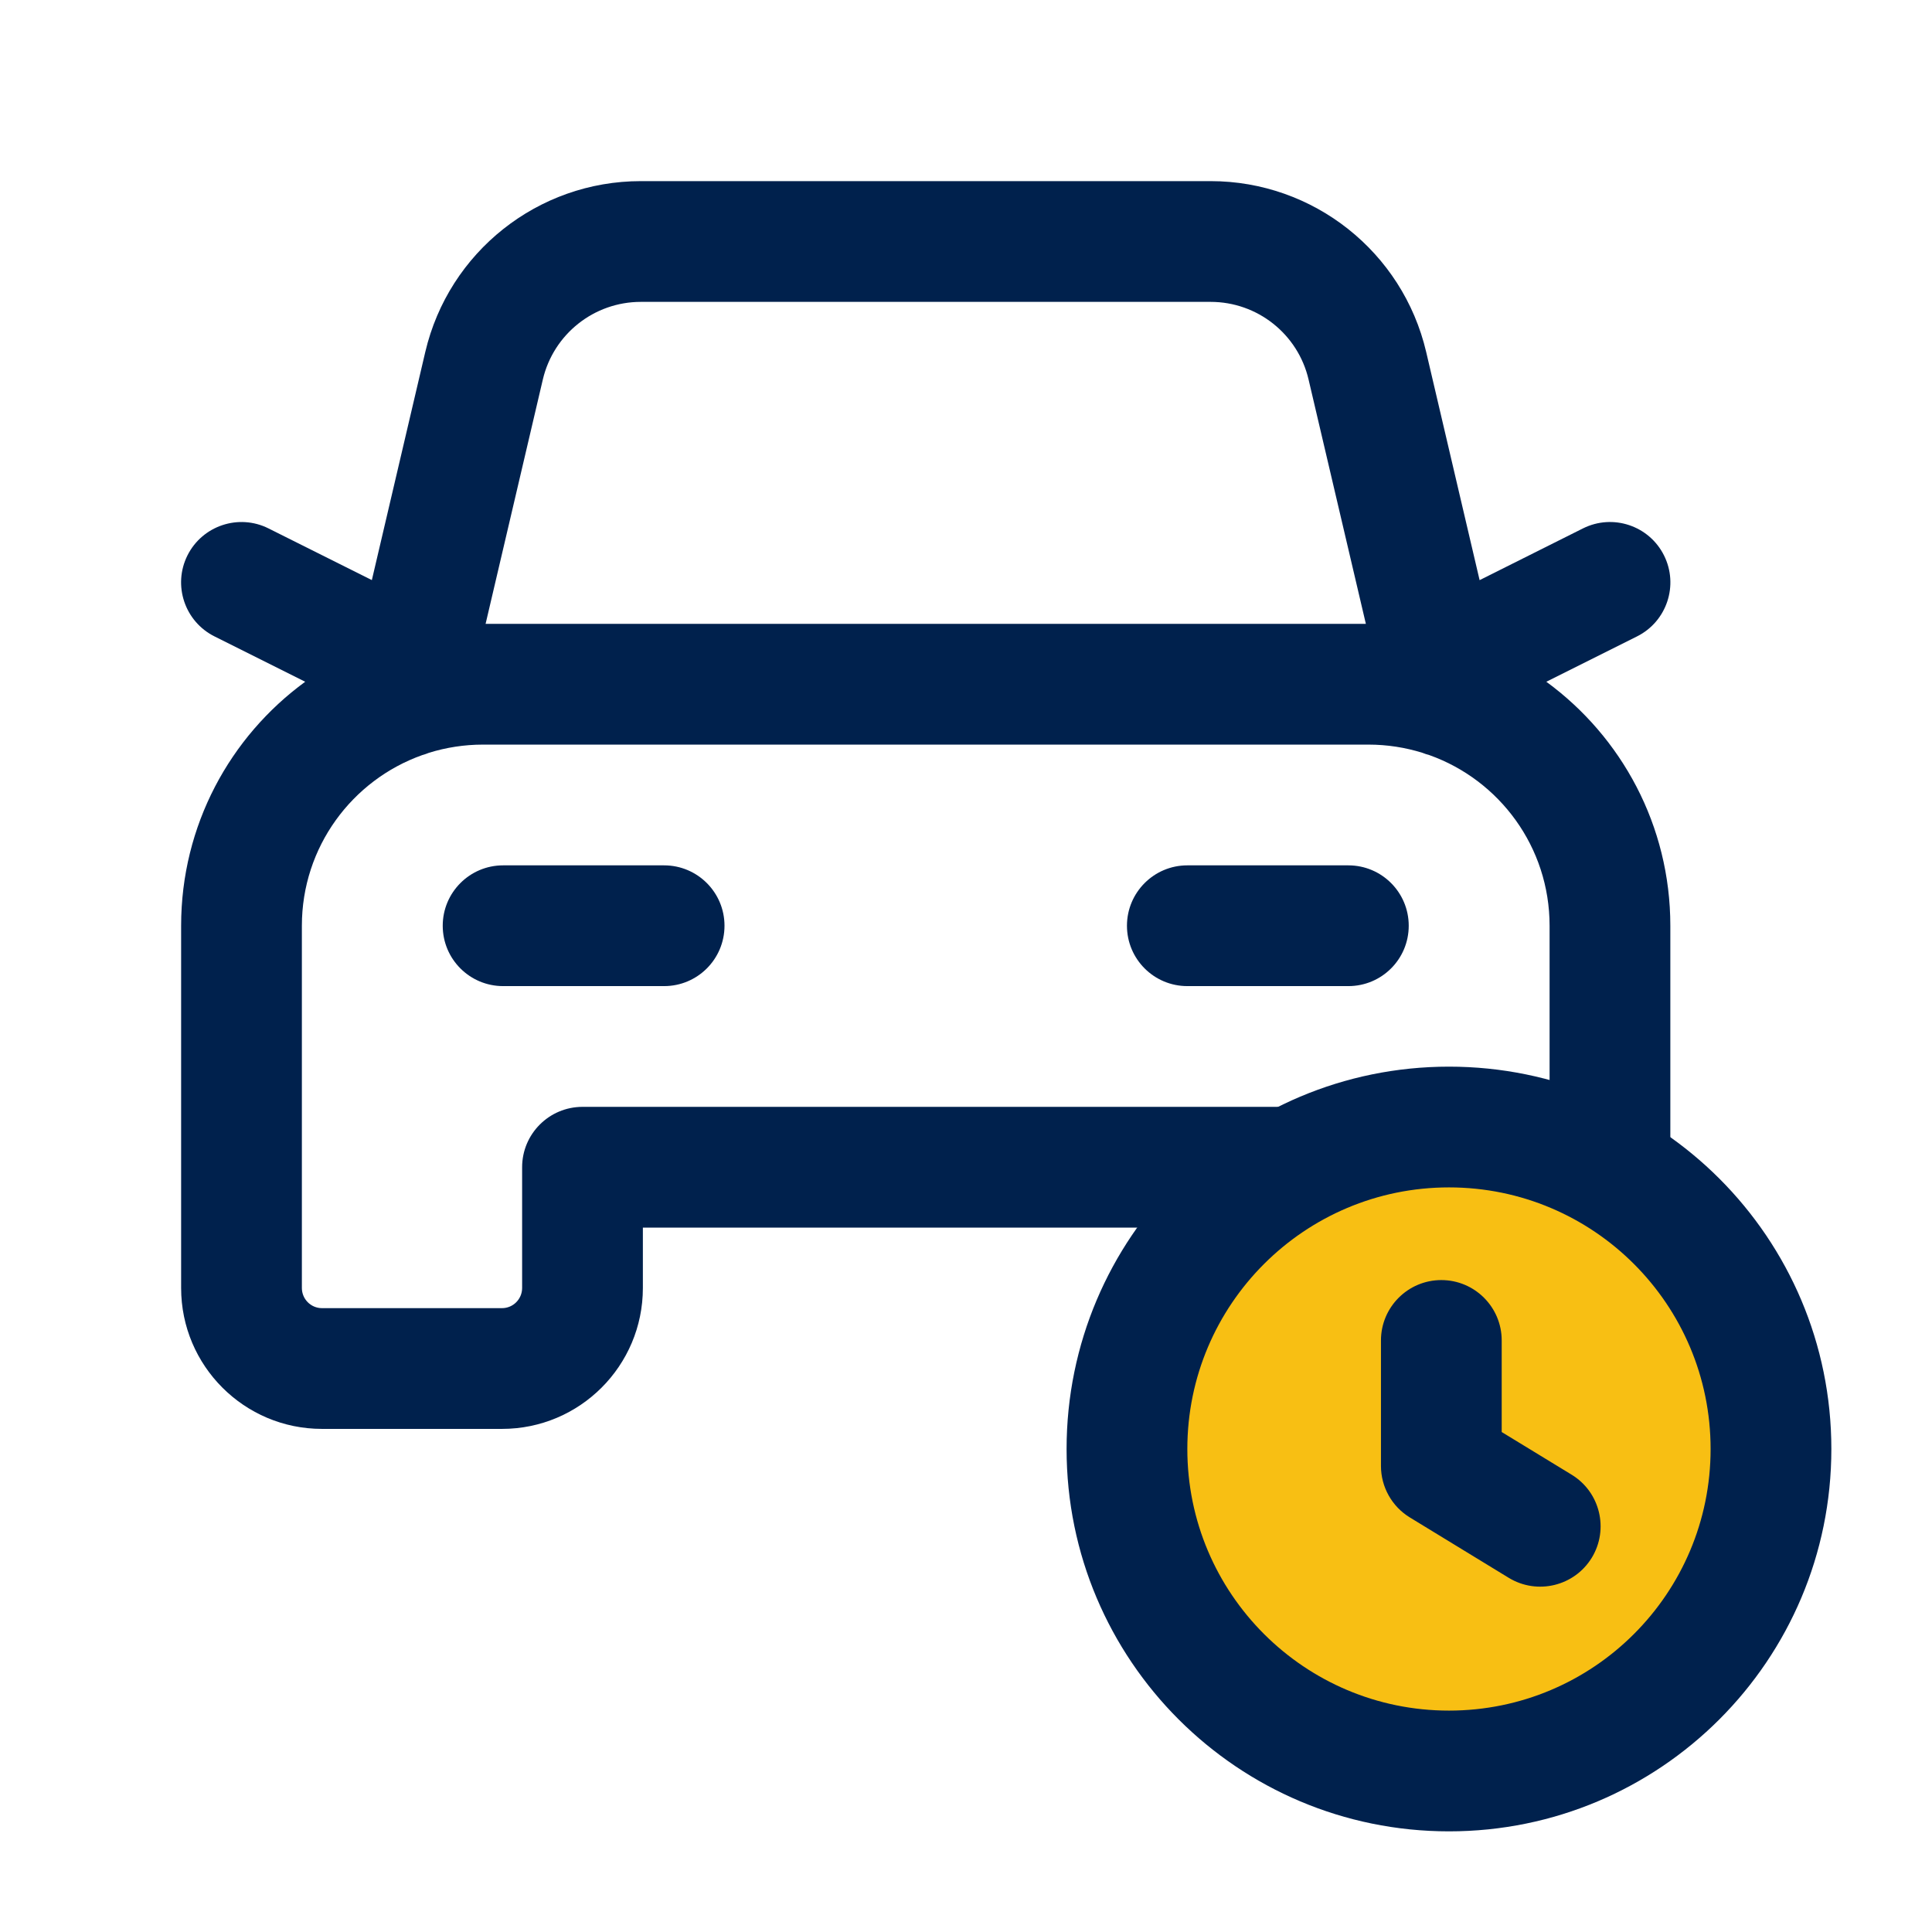
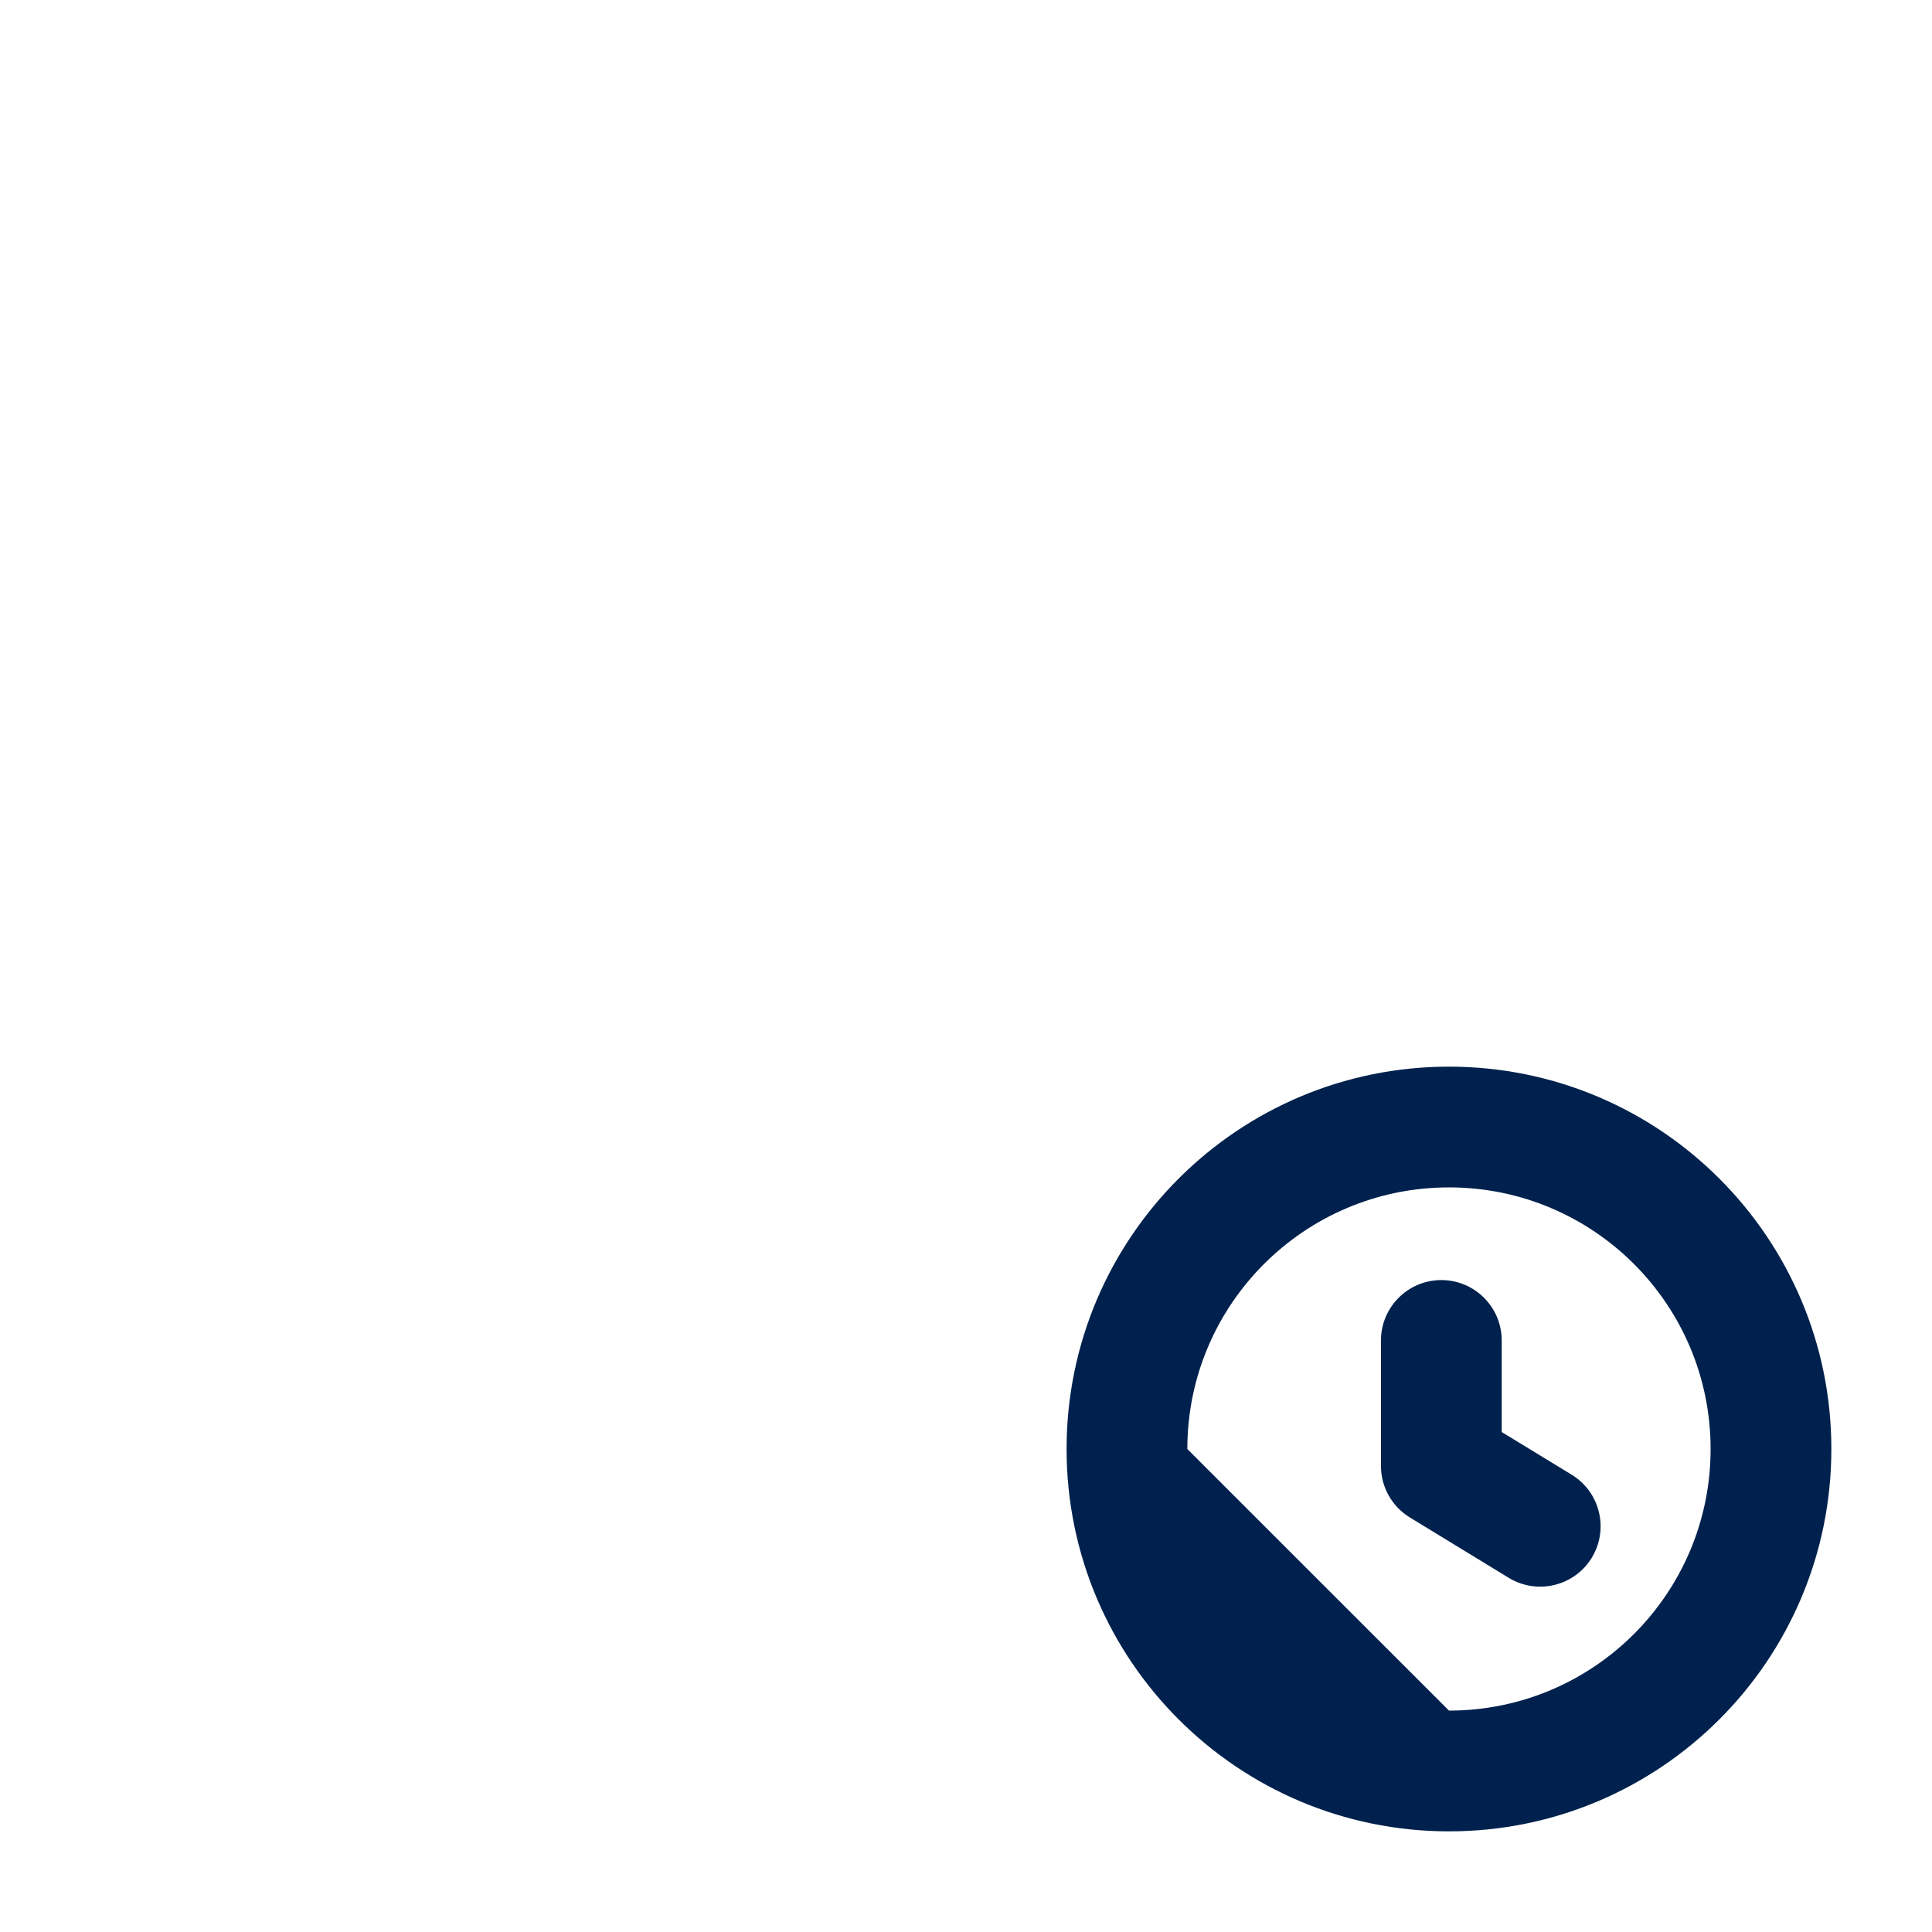
<svg xmlns="http://www.w3.org/2000/svg" width="32" height="32" viewBox="0 0 32 32" fill="none">
-   <path fill-rule="evenodd" clip-rule="evenodd" d="M7.044 5.83C7.433 4.172 8.911 3 10.614 3H20.052C21.754 3 23.233 4.172 23.622 5.83L24.507 9.609L26.219 8.752C26.713 8.505 27.314 8.705 27.561 9.199C27.808 9.693 27.608 10.294 27.114 10.541L25.612 11.292C26.857 12.202 27.666 13.673 27.666 15.333V19.667H25.666V15.333C25.666 14.03 24.836 12.921 23.675 12.507C23.636 12.497 23.598 12.484 23.56 12.469C23.278 12.381 22.978 12.333 22.666 12.333H8C7.688 12.333 7.387 12.381 7.104 12.469C7.068 12.484 7.031 12.496 6.993 12.507C5.831 12.92 5 14.03 5 15.333V21.333C5 21.517 5.149 21.667 5.333 21.667H8.315C8.499 21.667 8.648 21.517 8.648 21.333V19.333C8.648 18.781 9.096 18.333 9.648 18.333H21.333C21.886 18.333 22.333 18.781 22.333 19.333C22.333 19.886 21.886 20.333 21.333 20.333H10.648V21.333C10.648 22.622 9.603 23.667 8.315 23.667H5.333C4.045 23.667 3 22.622 3 21.333V15.333C3 13.673 3.809 12.202 5.055 11.292L3.553 10.541C3.059 10.294 2.858 9.693 3.105 9.199C3.352 8.706 3.953 8.505 4.447 8.752L6.159 9.608L7.044 5.83ZM8.043 10.333H22.623L21.674 6.286C21.498 5.533 20.826 5 20.052 5H10.614C9.84 5 9.168 5.533 8.991 6.286L8.043 10.333ZM7.333 15.333C7.333 14.781 7.781 14.333 8.333 14.333H11C11.552 14.333 12 14.781 12 15.333C12 15.886 11.552 16.333 11 16.333H8.333C7.781 16.333 7.333 15.886 7.333 15.333ZM19.666 14.333C19.114 14.333 18.666 14.781 18.666 15.333C18.666 15.886 19.114 16.333 19.666 16.333H22.333C22.886 16.333 23.333 15.886 23.333 15.333C23.333 14.781 22.886 14.333 22.333 14.333H19.666Z" fill="#00214D" />
-   <path fill-rule="evenodd" clip-rule="evenodd" d="M24 29.333C21.054 29.333 18.666 26.945 18.666 24C18.666 21.055 21.054 18.667 24 18.667C26.945 18.667 29.333 21.055 29.333 24C29.333 26.945 26.945 29.333 24 29.333Z" fill="#F8BF13" />
-   <path fill-rule="evenodd" clip-rule="evenodd" d="M19.666 24C19.666 21.607 21.607 19.667 24 19.667C26.393 19.667 28.333 21.607 28.333 24C28.333 26.393 26.393 28.333 24 28.333C21.607 28.333 19.666 26.393 19.666 24ZM30.333 24C30.333 27.498 27.498 30.333 24 30.333C20.502 30.333 17.666 27.498 17.666 24C17.666 20.502 20.502 17.667 24 17.667C27.498 17.667 30.333 20.502 30.333 24ZM24.873 22.202C24.873 21.65 24.425 21.202 23.873 21.202C23.321 21.202 22.873 21.65 22.873 22.202V24.281C22.873 24.629 23.055 24.953 23.352 25.134L24.99 26.134C25.462 26.421 26.077 26.272 26.365 25.801C26.652 25.329 26.503 24.714 26.032 24.426L24.873 23.719V22.202Z" fill="#00214D" />
+   <path fill-rule="evenodd" clip-rule="evenodd" d="M19.666 24C19.666 21.607 21.607 19.667 24 19.667C26.393 19.667 28.333 21.607 28.333 24C28.333 26.393 26.393 28.333 24 28.333ZM30.333 24C30.333 27.498 27.498 30.333 24 30.333C20.502 30.333 17.666 27.498 17.666 24C17.666 20.502 20.502 17.667 24 17.667C27.498 17.667 30.333 20.502 30.333 24ZM24.873 22.202C24.873 21.65 24.425 21.202 23.873 21.202C23.321 21.202 22.873 21.65 22.873 22.202V24.281C22.873 24.629 23.055 24.953 23.352 25.134L24.99 26.134C25.462 26.421 26.077 26.272 26.365 25.801C26.652 25.329 26.503 24.714 26.032 24.426L24.873 23.719V22.202Z" fill="#00214D" />
</svg>